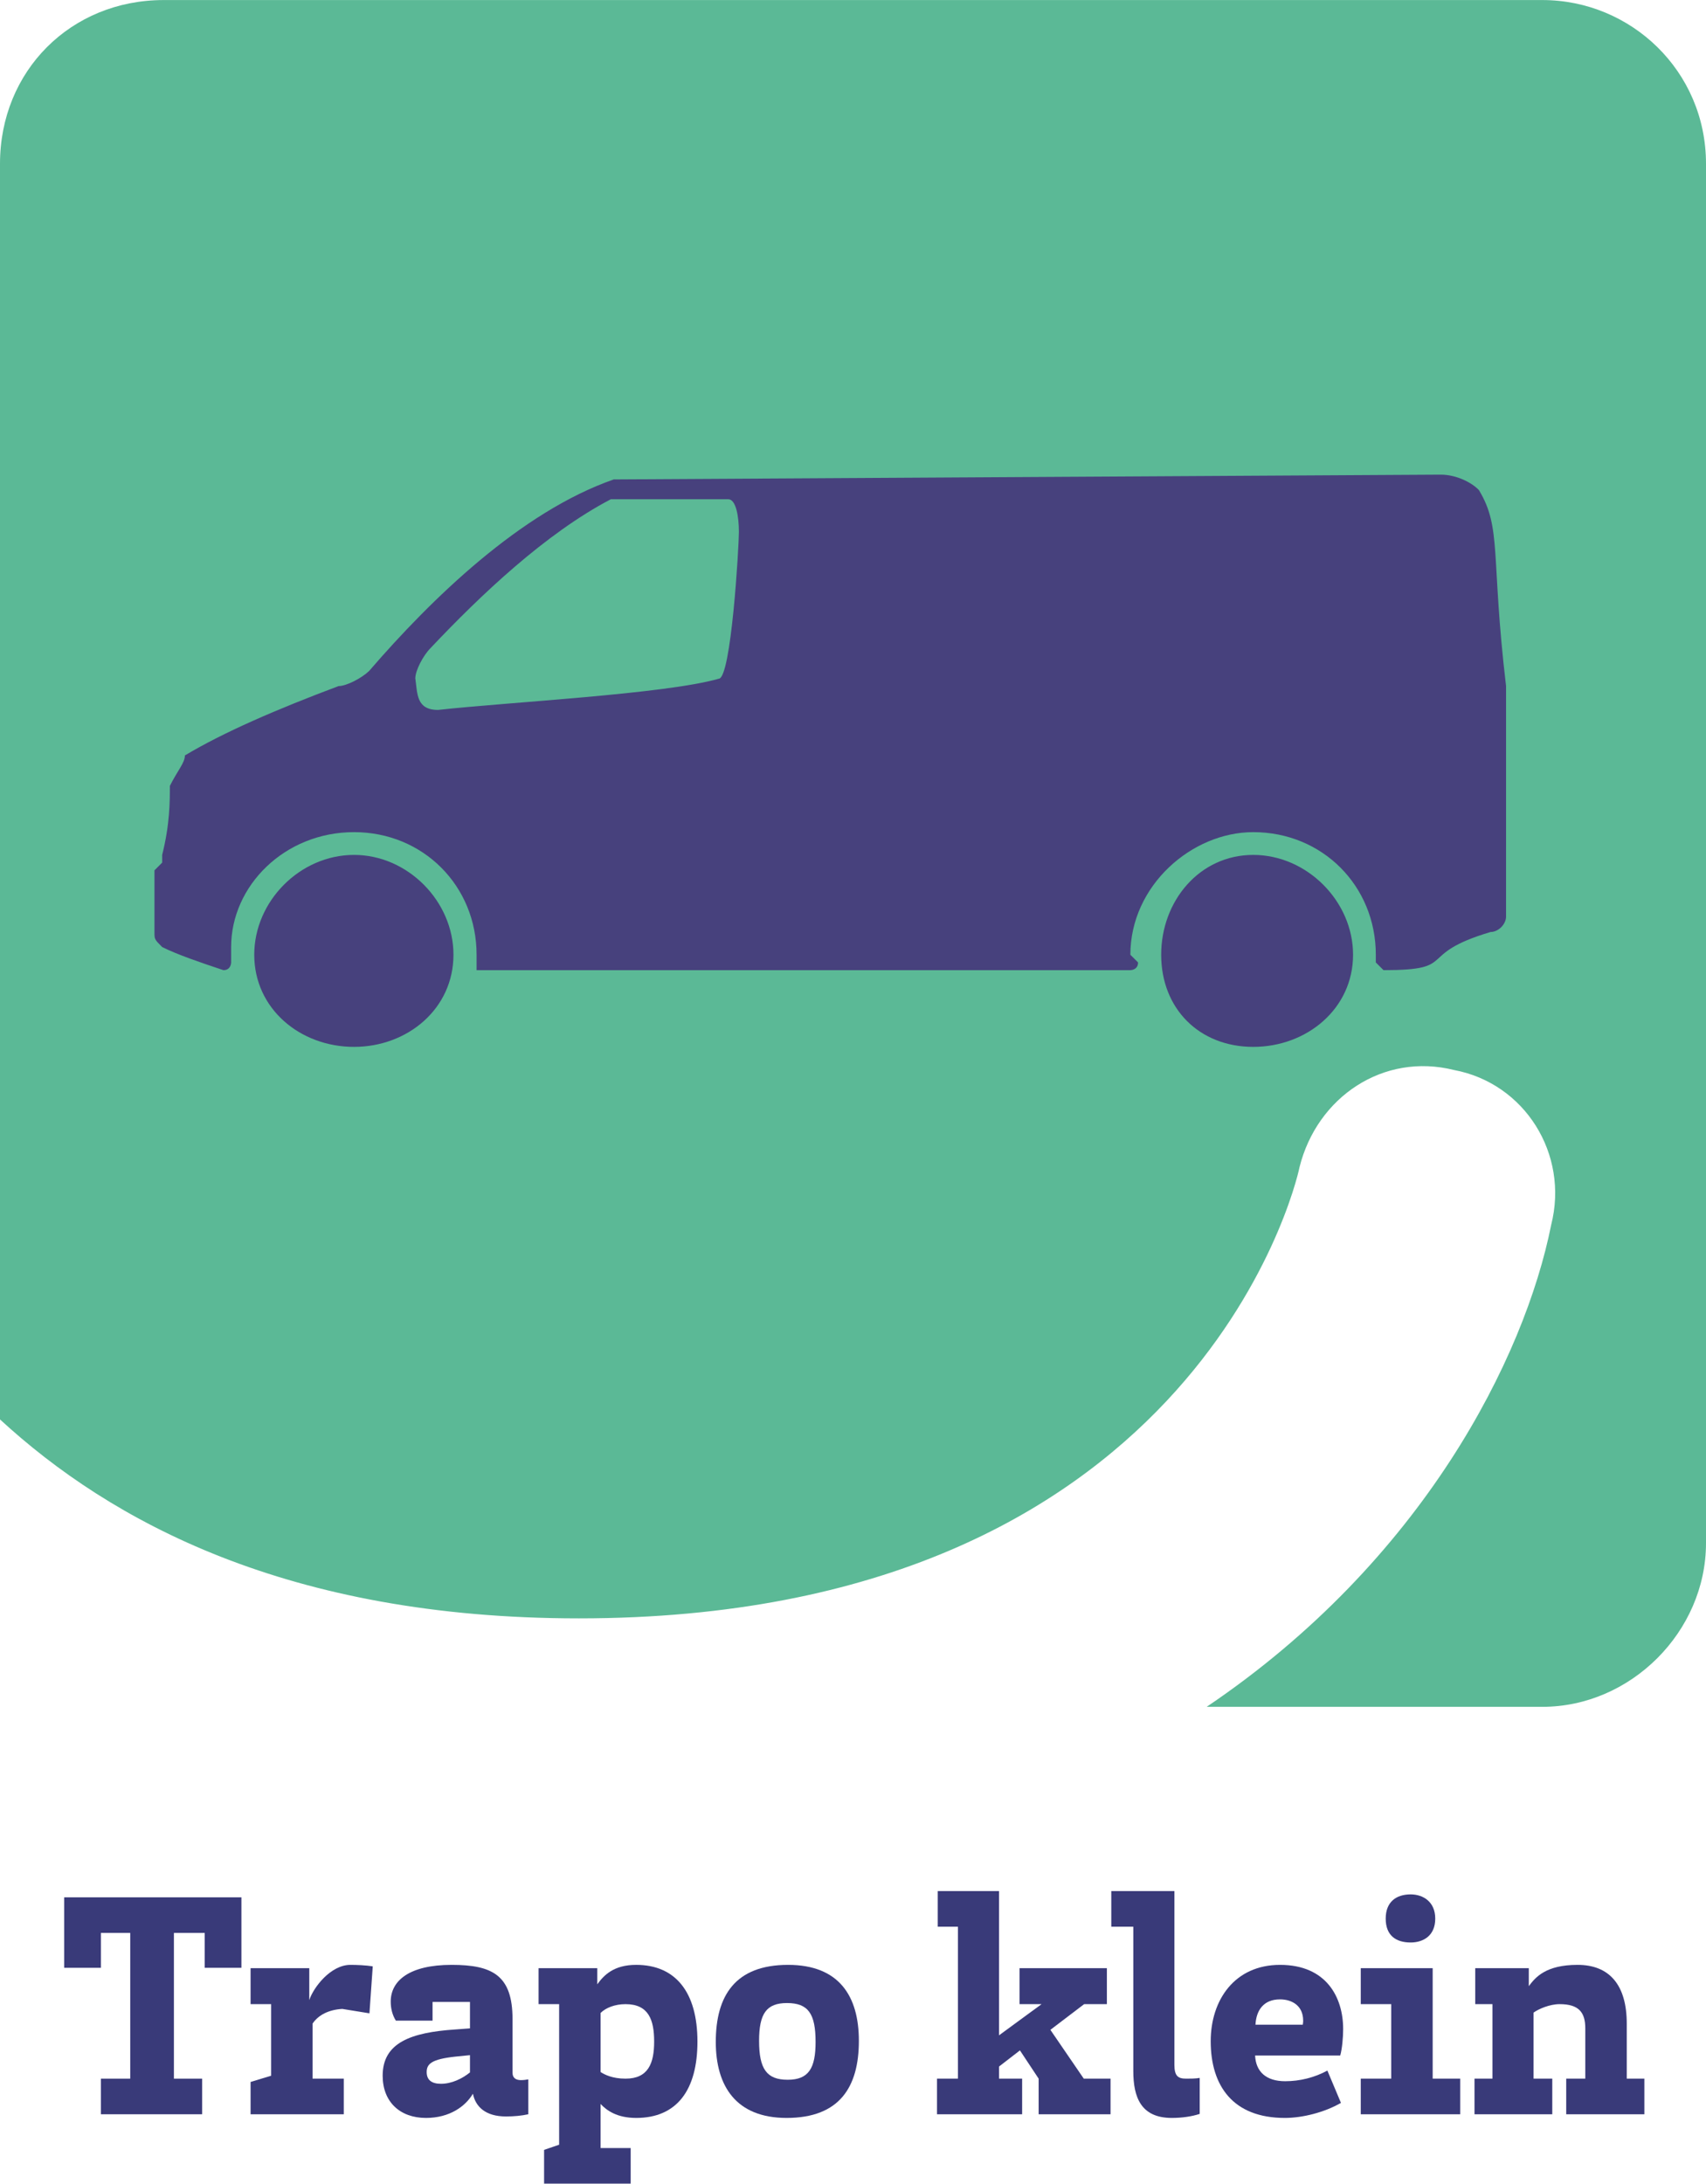
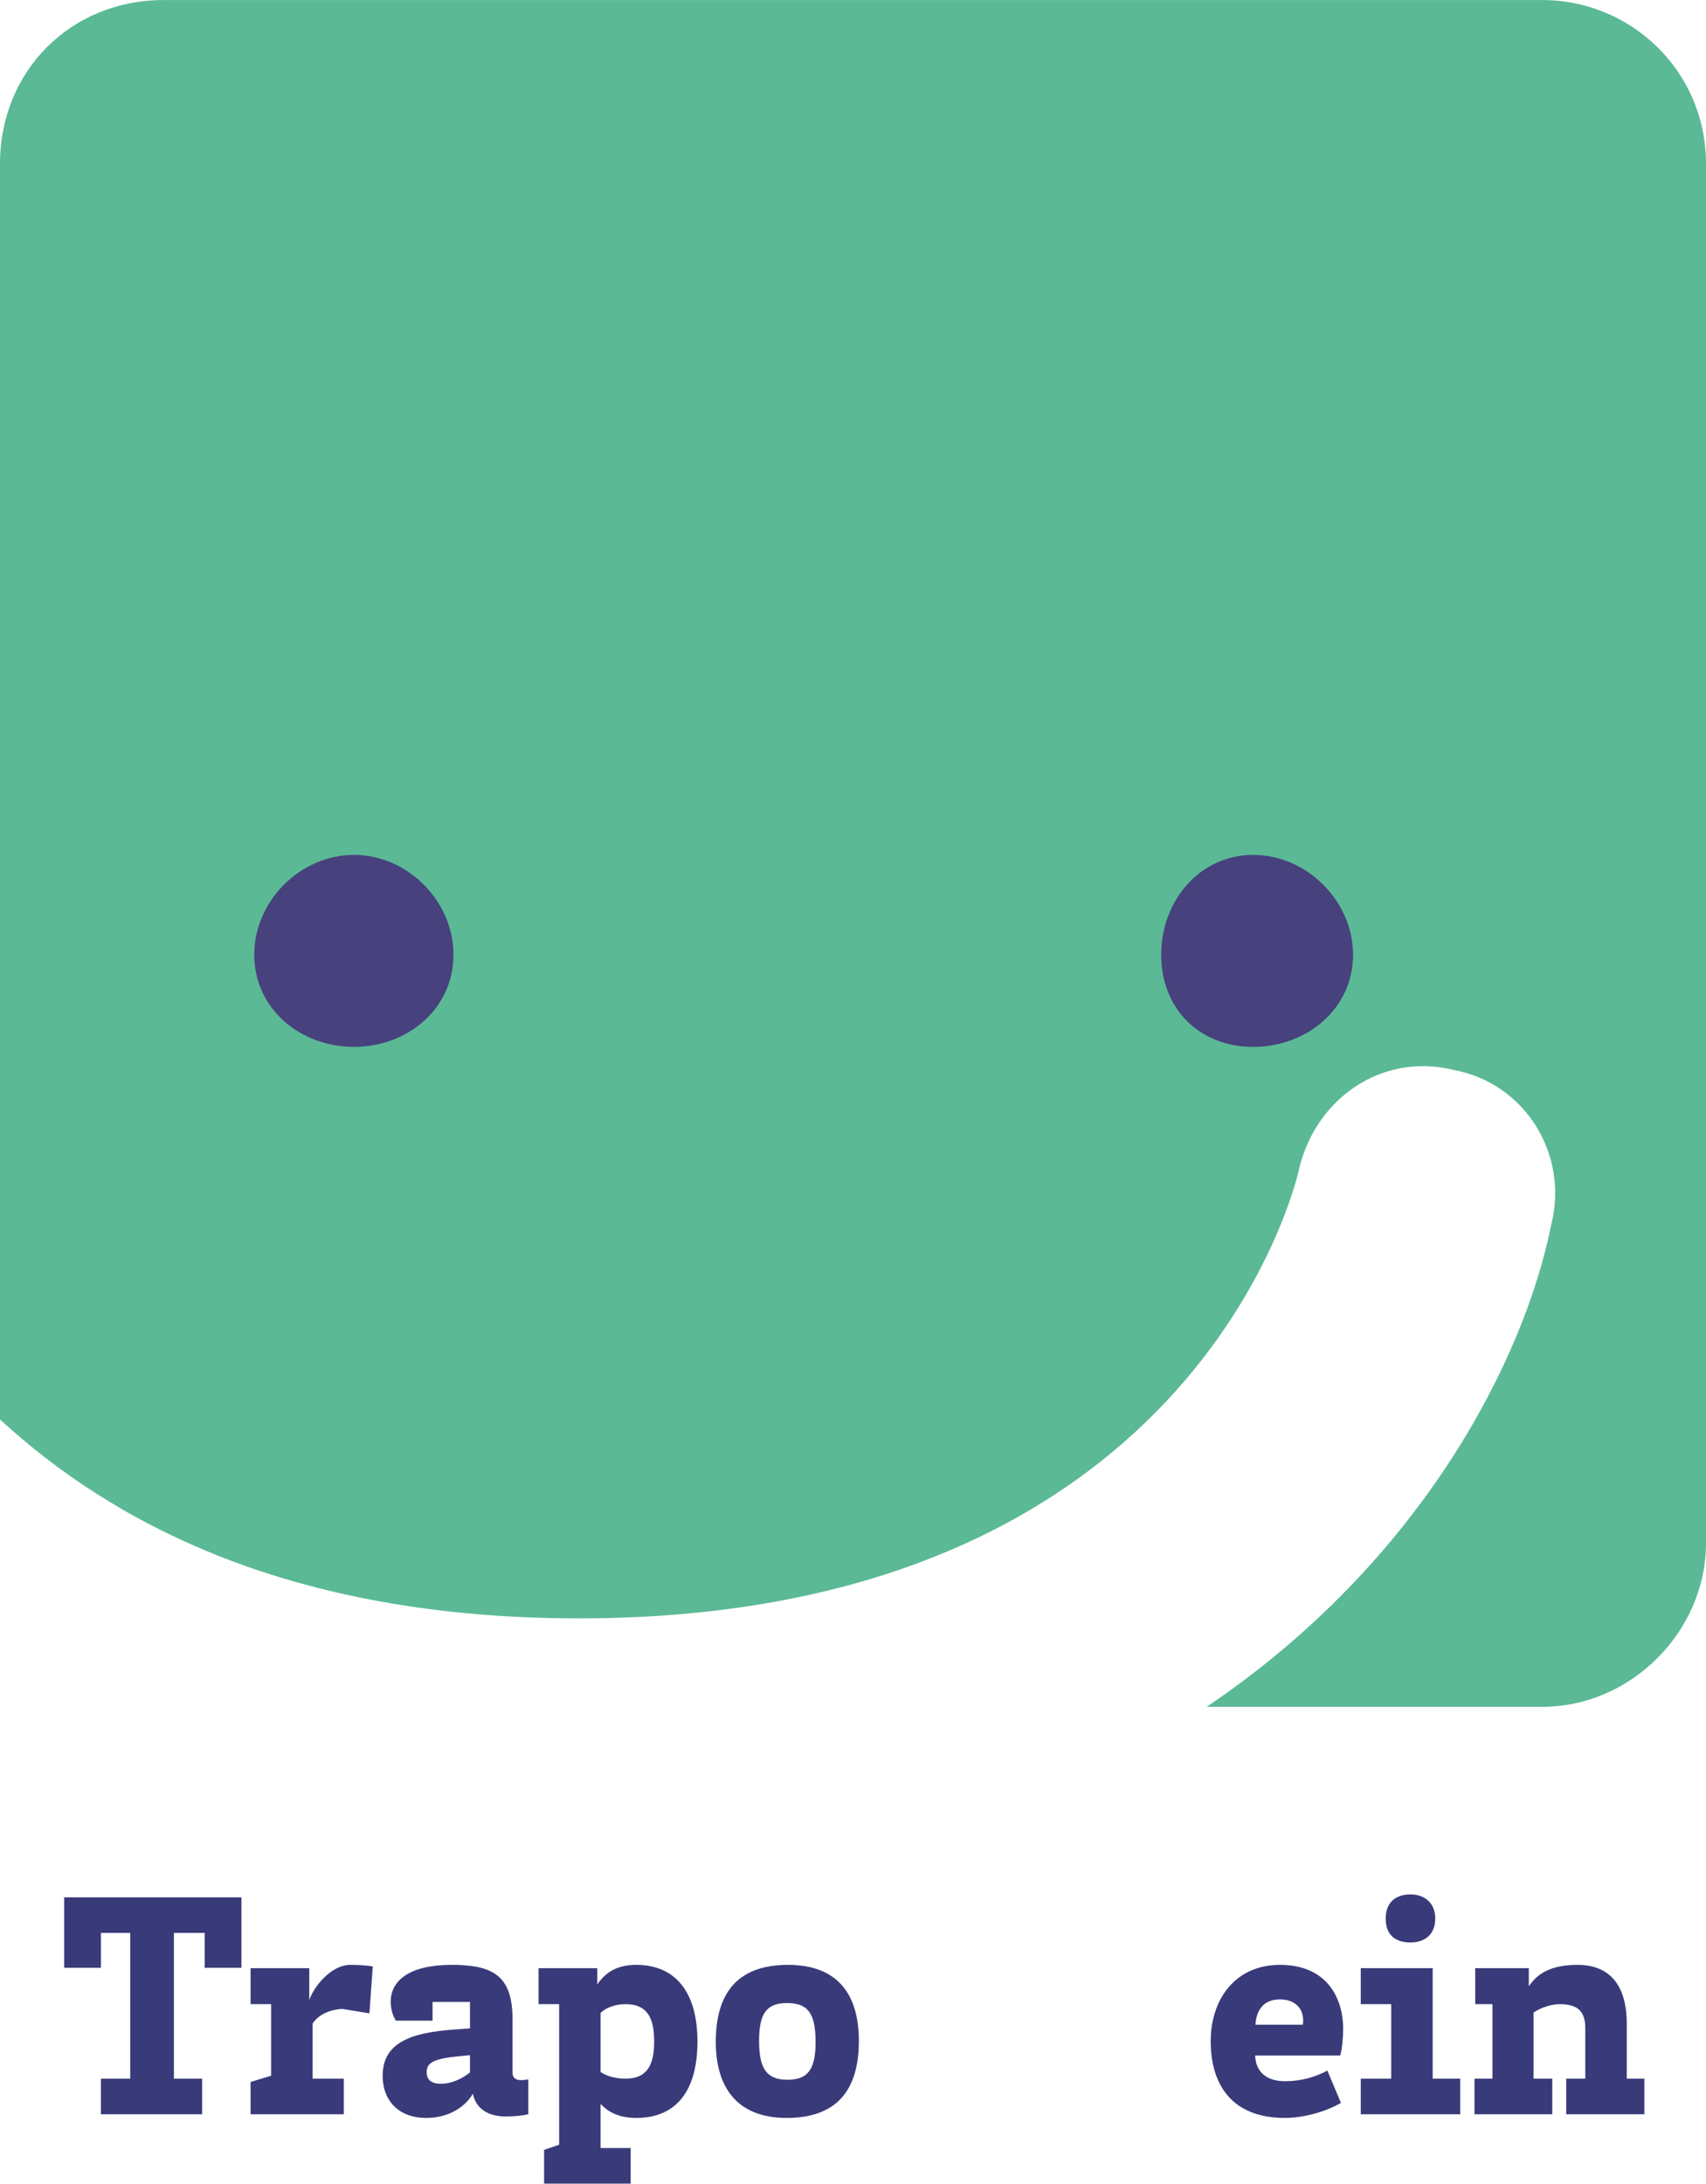
<svg xmlns="http://www.w3.org/2000/svg" xml:space="preserve" width="20.722mm" height="26.512mm" version="1.1" style="shape-rendering:geometricPrecision; text-rendering:geometricPrecision; image-rendering:optimizeQuality; fill-rule:evenodd; clip-rule:evenodd" viewBox="0 0 4650 5949">
  <defs>
    <style type="text/css">
   
    .fil1 {fill:#47417D;fill-rule:nonzero}
    .fil0 {fill:#5BB996;fill-rule:nonzero}
    .fil2 {fill:#393A79;fill-rule:nonzero}
   
  </style>
  </defs>
  <g id="Ebene_x0020_1">
    <path class="fil0" d="M4650 4204l0 -3758c0,-253 -205,-446 -446,-446l-3758 0c-253,0 -446,193 -446,446l0 3421c301,277 783,542 1578,542 1663,0 1952,-1168 1964,-1229 48,-192 229,-313 421,-265 193,36 314,229 265,422 -72,361 -349,915 -939,1313l915 0c241,0 446,-205 446,-446l0 0z" />
-     <path class="fil1" d="M2014 1449c0,40 -21,400 -55,400 -146,42 -577,64 -765,85 -60,0 -56,-45 -62,-86 0,-21 21,-62 42,-83 135,-143 313,-312 491,-405 84,0 237,0 320,0 21,0 29,47 29,89l0 0zm2091 860l0 0c0,0 0,0 0,0l0 -377 0 -63c-42,-355 -11,-430 -74,-534 -20,-21 -62,-42 -104,-42l-2254 13c-253,88 -497,325 -667,522 -21,20 -62,41 -83,41 -168,63 -314,126 -419,189 0,20 -20,41 -41,83 0,42 0,105 -21,188 0,0 0,0 0,21l-21 21c0,0 0,0 0,21l0 147c0,20 0,20 21,41 42,21 104,42 167,63 21,0 21,-21 21,-21l0 -42c0,-167 146,-313 335,-313 188,0 334,146 334,334 0,0 0,21 0,42 0,0 0,0 0,0l1782 0c0,0 21,0 21,-21 0,0 -21,-21 -21,-21 0,-188 167,-334 335,-334 188,0 334,146 334,334 0,0 0,21 0,21 0,0 21,21 21,21 209,0 83,-42 292,-104 21,0 42,-21 42,-42l0 -168c0,0 0,-20 0,-20l0 0z" />
    <path class="fil1" d="M3688 2601c0,147 -126,251 -272,251 -147,0 -251,-104 -251,-251 0,-146 104,-272 251,-272 146,0 272,126 272,272z" />
    <path class="fil1" d="M1236 2601c0,147 -125,251 -271,251 -147,0 -272,-104 -272,-251 0,-146 125,-272 272,-272 146,0 271,126 271,272z" />
    <polygon class="fil2" points="175,5169 175,5361 275,5361 275,5266 355,5266 355,5663 275,5663 275,5760 551,5760 551,5663 474,5663 474,5266 558,5266 558,5361 658,5361 658,5169 " />
-     <path id="1" class="fil2" d="M683 5460l56 0 0 195 -56 17 0 88 254 0 0 -97 -85 0 0 -150c16,-24 45,-38 81,-40l74 12 9 -128c-19,-3 -44,-4 -61,-4 -54,0 -101,62 -112,96l0 -87 -160 0 0 98z" />
+     <path id="1" class="fil2" d="M683 5460l56 0 0 195 -56 17 0 88 254 0 0 -97 -85 0 0 -150c16,-24 45,-38 81,-40l74 12 9 -128c-19,-3 -44,-4 -61,-4 -54,0 -101,62 -112,96l0 -87 -160 0 0 98" />
    <path id="2" class="fil2" d="M1179 5454l102 0 0 72 -40 3c-121,8 -198,36 -198,126 0,71 47,115 118,115 65,0 108,-32 128,-66 7,35 34,62 90,62 22,0 43,-2 61,-6l0 -95c-6,1 -13,2 -20,2 -14,0 -23,-6 -23,-20l0 -146c0,-119 -54,-148 -166,-148 -115,0 -166,43 -166,100 0,18 4,36 14,52l100 0 0 -51zm-16 191c0,-22 13,-35 78,-42l40 -4 0 47c-21,17 -50,31 -79,31 -25,0 -39,-10 -39,-32z" />
    <path id="3" class="fil2" d="M1719 5949l0 -97 -82 0 0 -120c17,18 45,38 97,38 111,0 167,-76 167,-208 0,-135 -60,-209 -167,-209 -61,0 -88,28 -106,53l0 -44 -160 0 0 98 56 0 0 383 -41 14 0 92 236 0zm64 -387c0,59 -16,101 -78,101 -36,0 -57,-11 -68,-18l0 -161c14,-14 39,-24 68,-24 63,0 78,43 78,102z" />
    <path id="4" class="fil2" d="M2148 5353c-144,0 -197,84 -197,210 0,120 55,207 193,207 145,0 197,-85 197,-210 0,-122 -54,-207 -193,-207zm-1 313c-57,0 -78,-29 -78,-106 0,-74 20,-103 76,-103 58,0 78,29 78,106 0,72 -19,103 -76,103z" />
-     <polygon id="5" class="fil2" points="2831,5760 3027,5760 3027,5663 2954,5663 2863,5530 2955,5460 3017,5460 3017,5362 2779,5362 2779,5460 2839,5460 2723,5545 2723,5152 2556,5152 2556,5249 2611,5249 2611,5663 2554,5663 2554,5760 2786,5760 2786,5663 2723,5663 2723,5630 2780,5586 2831,5663 " />
-     <path id="6" class="fil2" d="M3089 5642c0,72 21,128 105,128 28,0 55,-4 76,-11l0 -98c-12,2 -25,2 -37,2 -22,0 -32,-7 -32,-38l0 -473 -172 0 0 97 60 0 0 393z" />
    <path id="7" class="fil2" d="M3503 5670c-52,0 -80,-26 -82,-70l232 0c5,-17 8,-49 8,-72 0,-87 -46,-175 -172,-175 -124,0 -189,96 -189,208 0,122 61,209 202,209 48,0 108,-15 153,-41l-37 -88c-35,19 -75,29 -115,29zm-81 -154c2,-38 21,-69 67,-69 31,0 63,16 63,58 0,2 0,5 -1,11l-129 0z" />
    <path id="8" class="fil2" d="M3709 5760l271 0 0 -97 -75 0 0 -301 -196 0 0 98 83 0 0 203 -83 0 0 97zm136 -468c34,0 67,-18 67,-65 0,-46 -33,-66 -67,-66 -39,0 -68,20 -68,66 0,47 29,65 68,65l0 0z" />
    <path id="9" class="fil2" d="M4019 5760l212 0 0 -97 -51 0 0 -180c14,-10 44,-23 71,-23 52,0 70,22 70,66l0 137 -52 0 0 97 213 0 0 -97 -48 0 0 -150c0,-105 -47,-160 -134,-160 -87,0 -115,34 -133,58l0 -49 -146 0 0 98 47 0 0 203 -49 0 0 97z" />
  </g>
</svg>